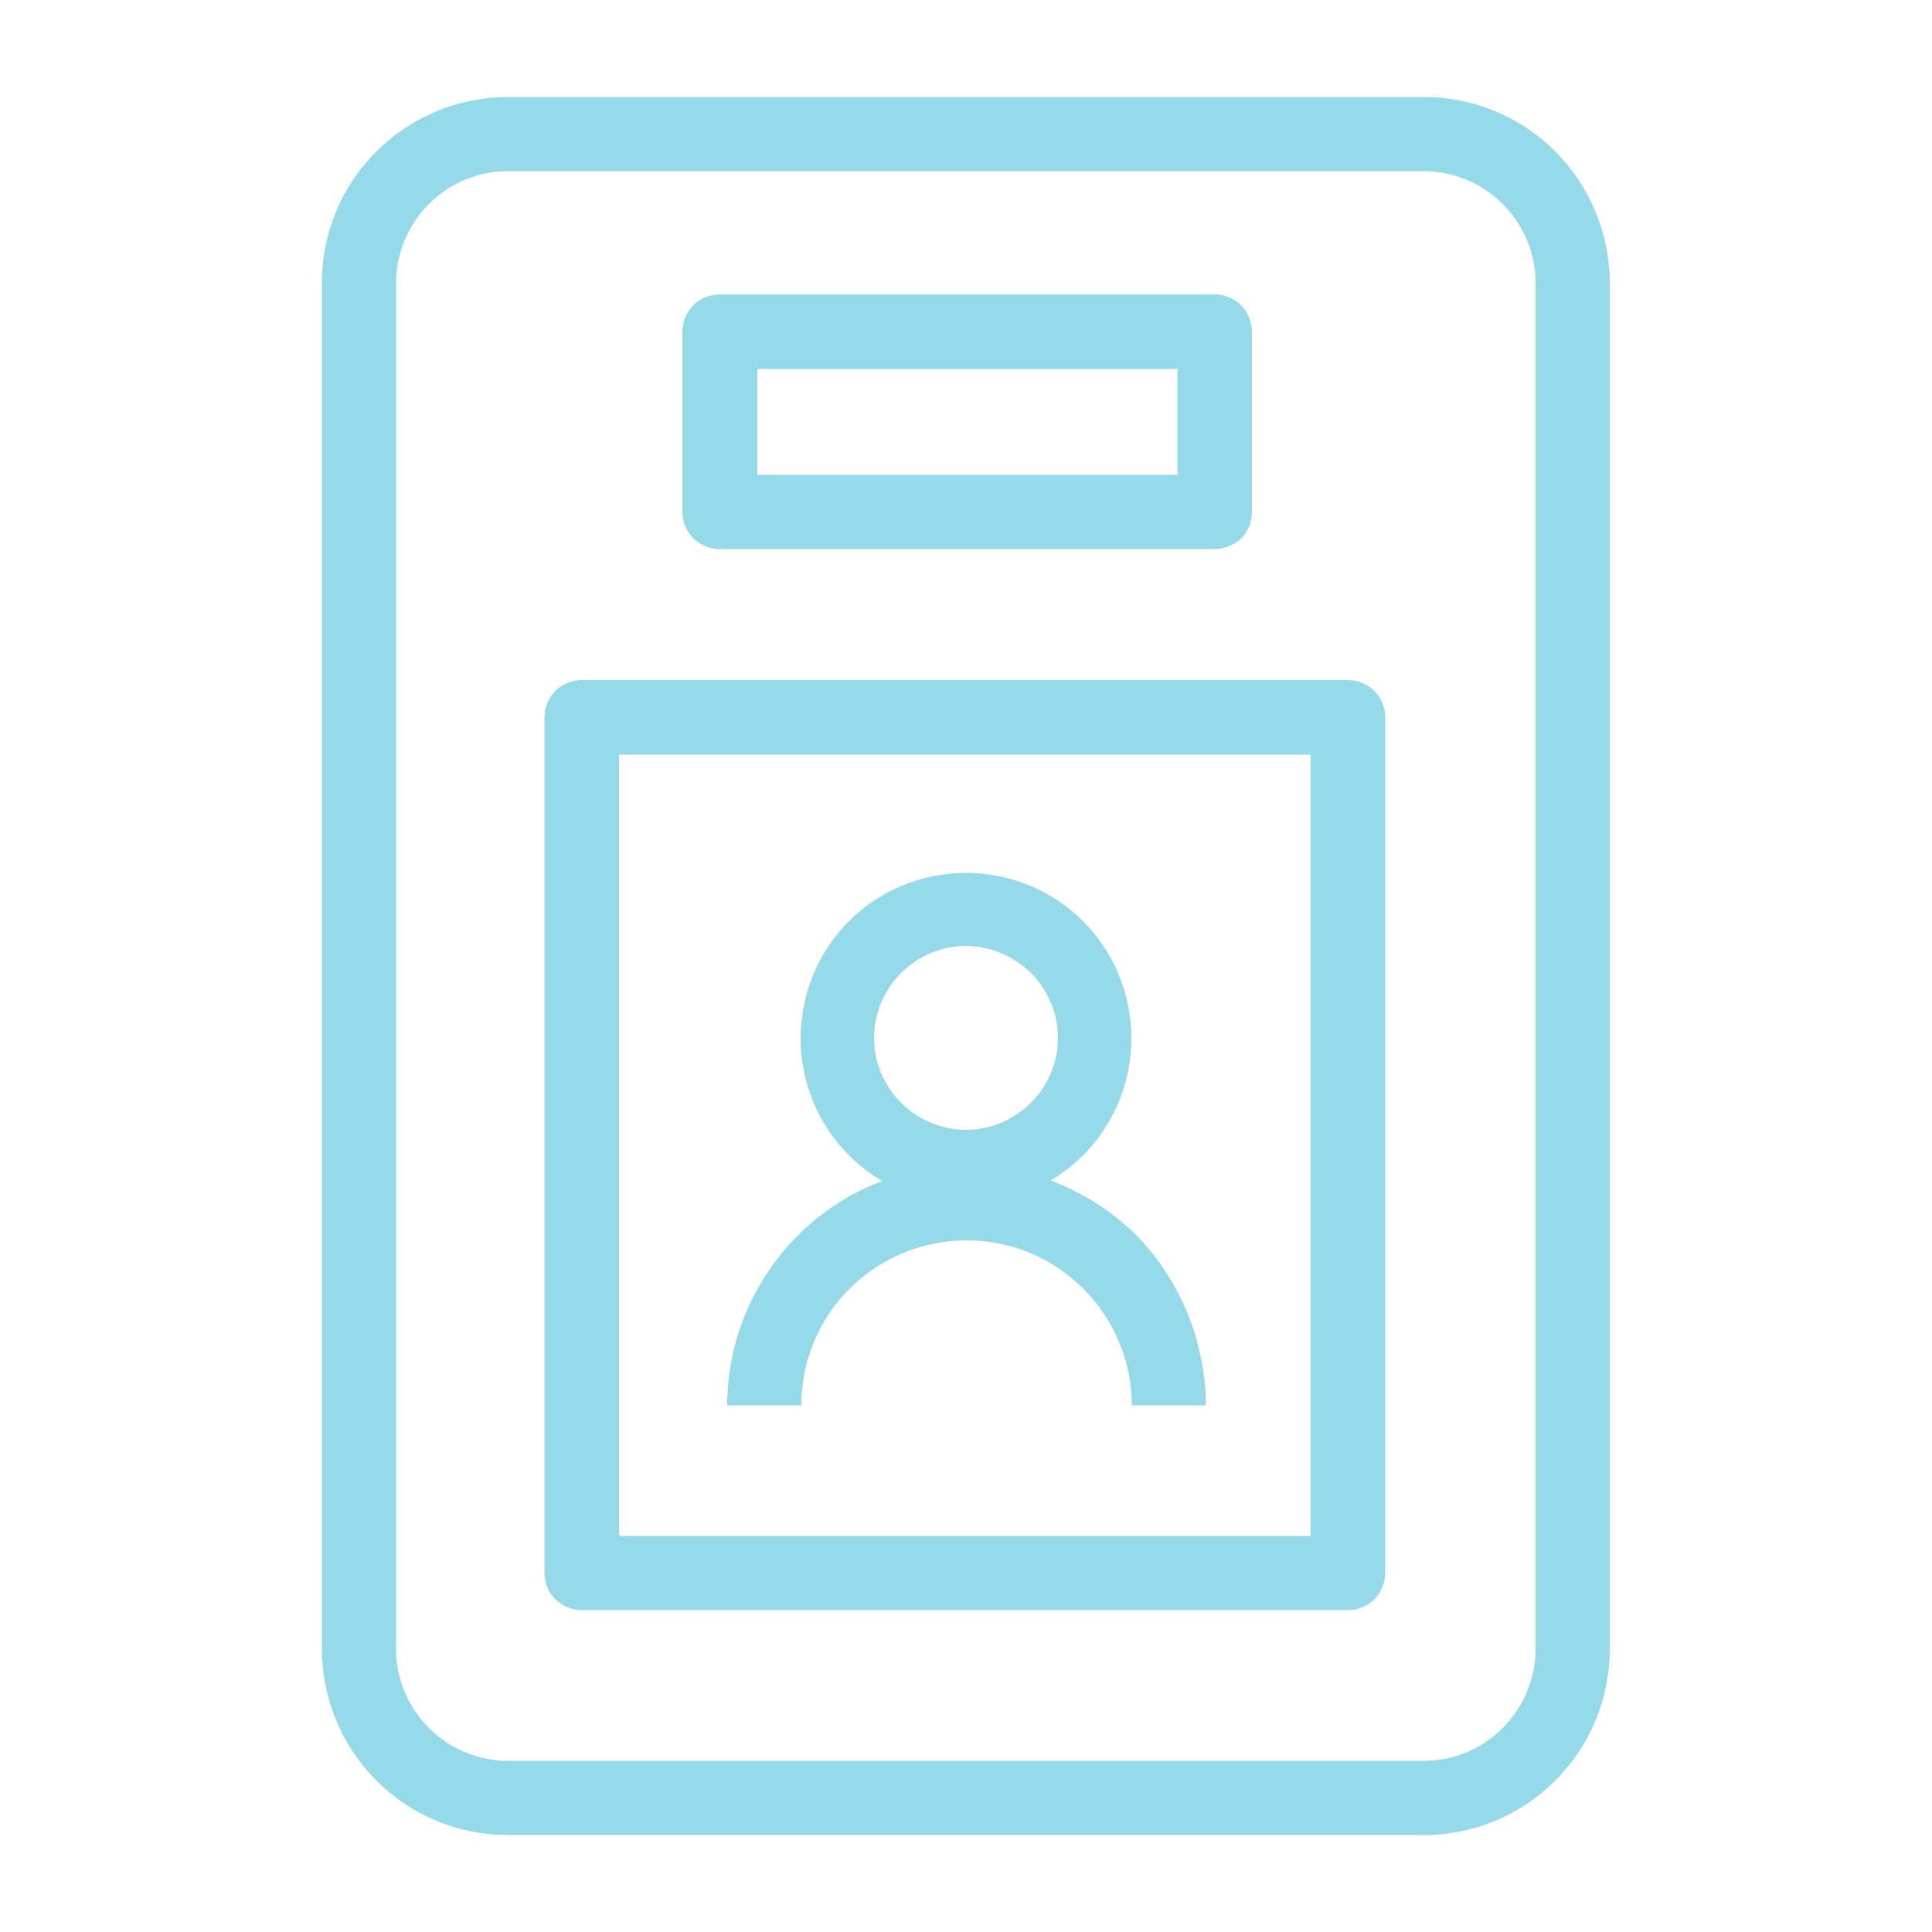
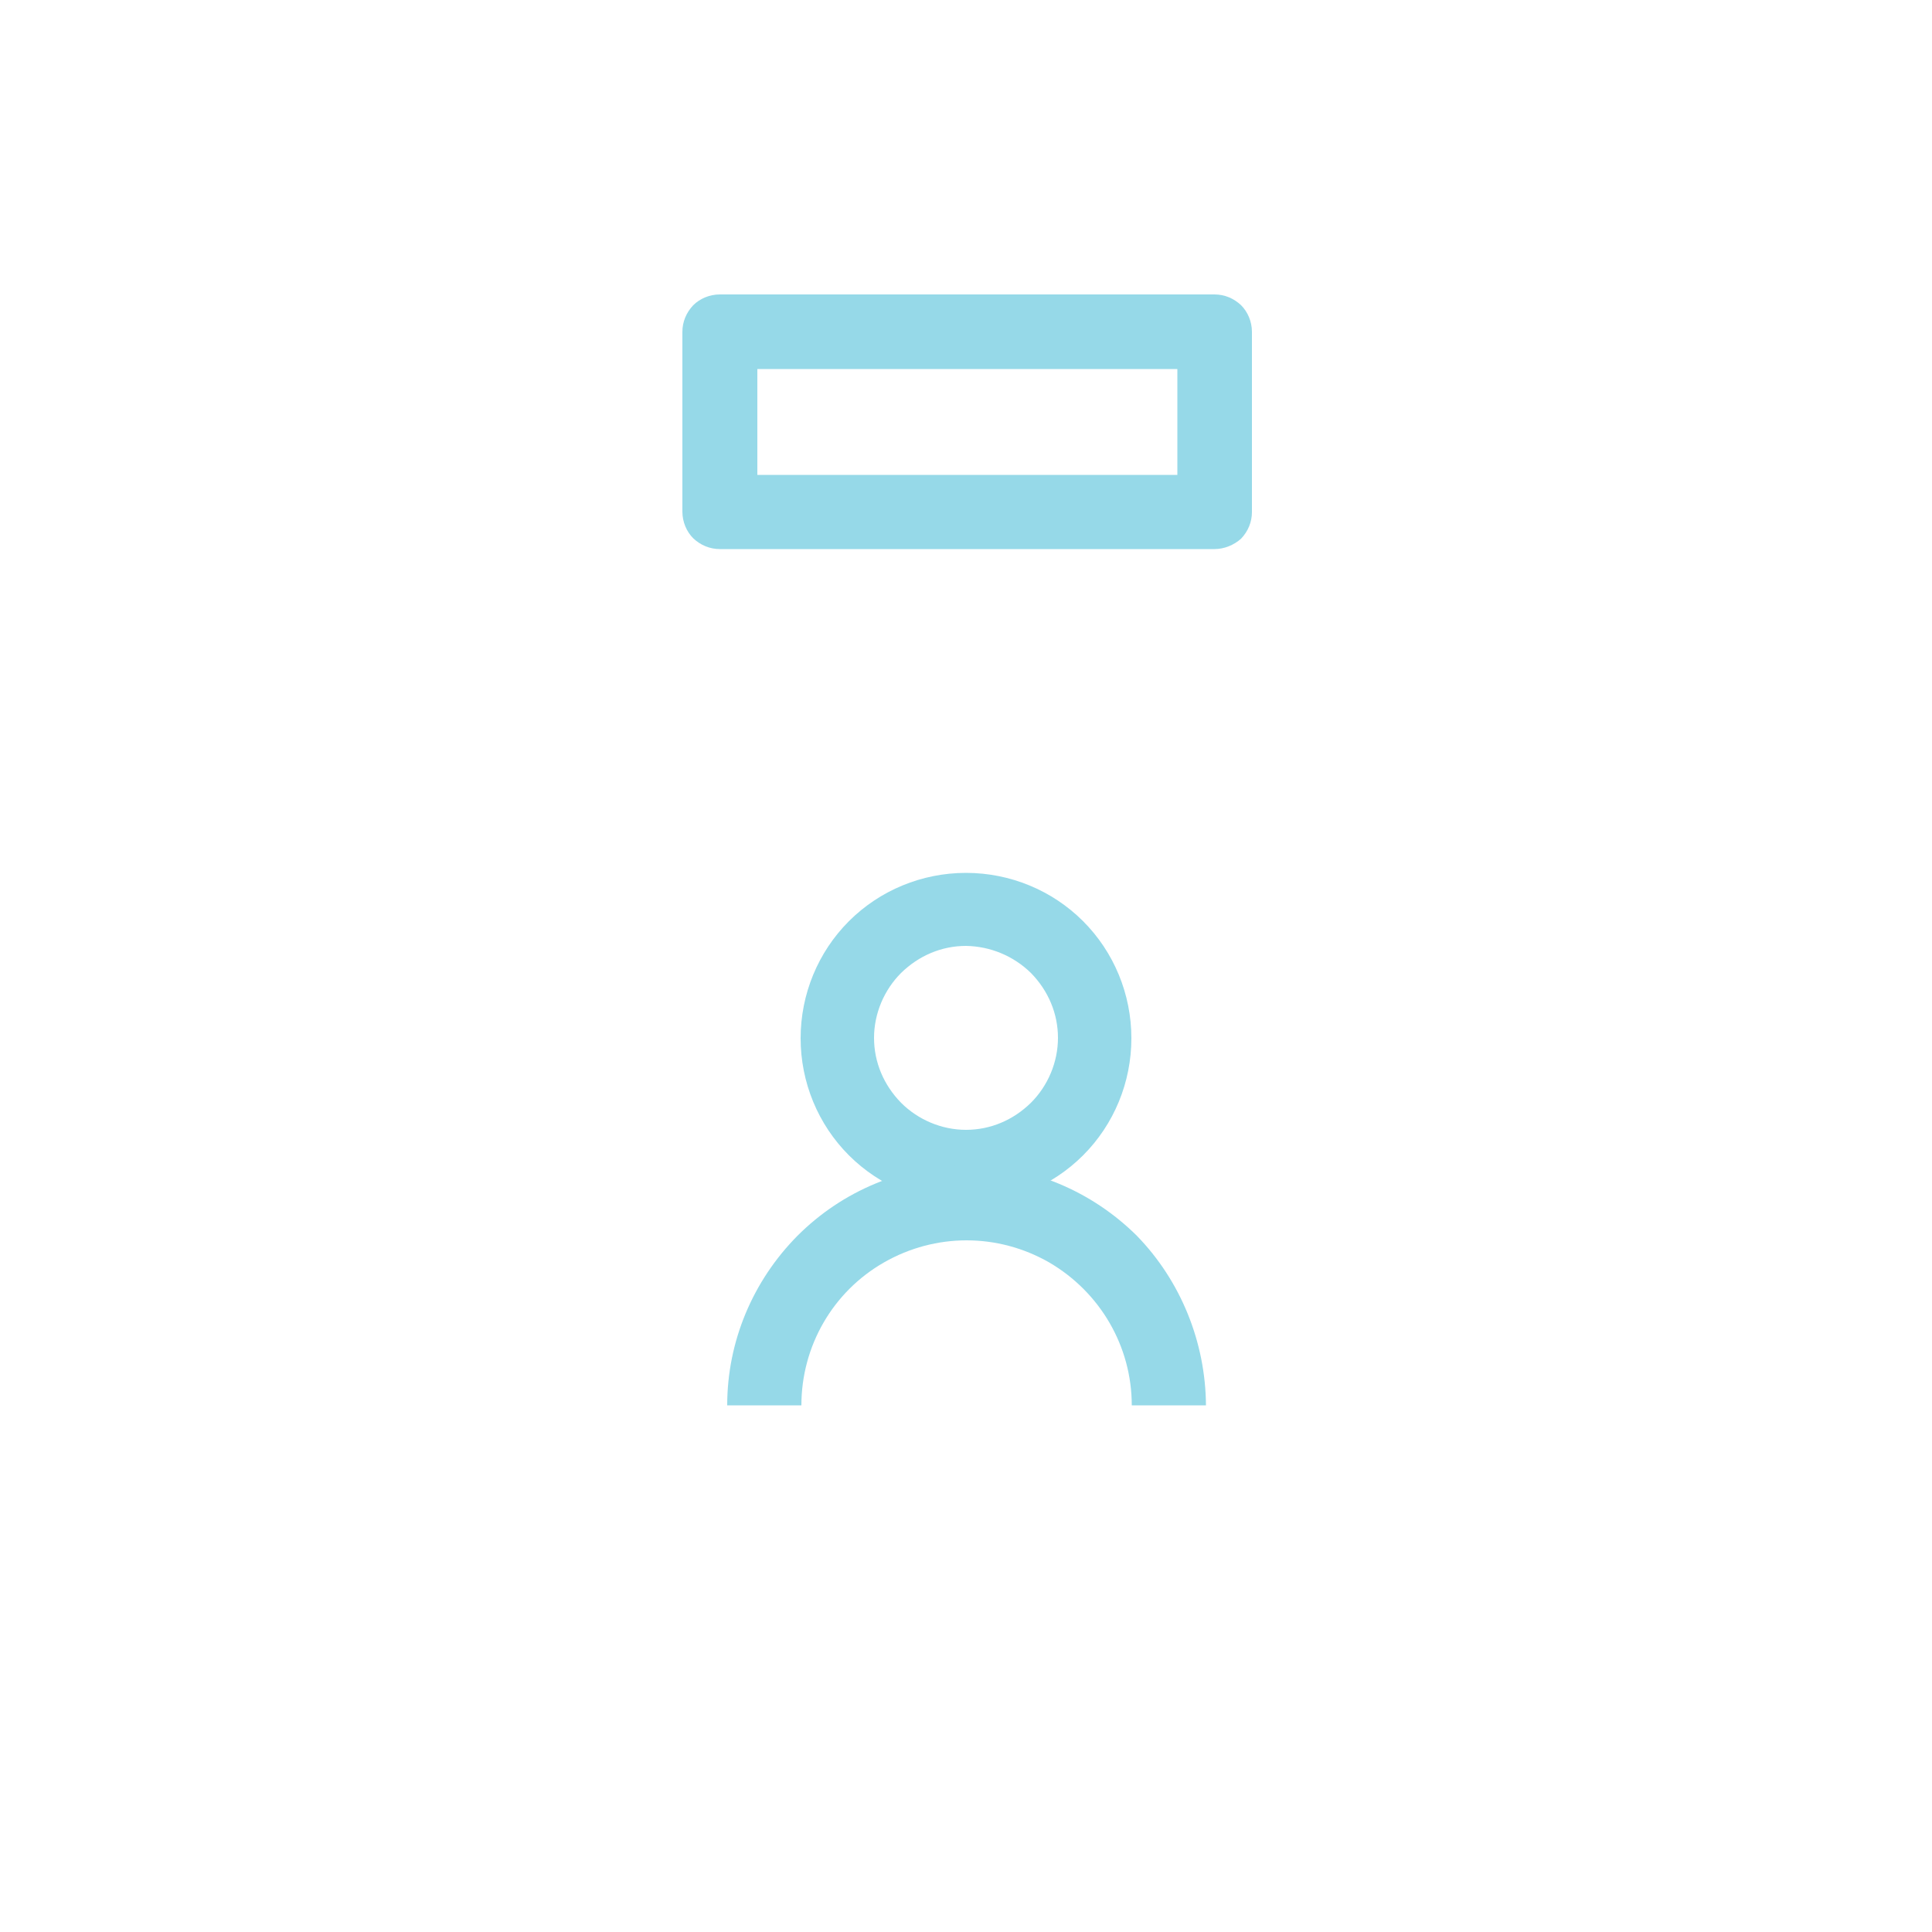
<svg xmlns="http://www.w3.org/2000/svg" version="1.1" id="Ebene_1" x="0px" y="0px" viewBox="0 0 500 500" style="enable-background:new 0 0 500 500;" xml:space="preserve">
  <style type="text/css">
	.st0{fill:#96D9E8;}
</style>
  <g>
-     <path class="st0" d="M368.7,474.9H131.4c-12.8,0-25.1-5.1-34-14.1c-9-9-14.1-21.3-14.1-34V73.2c0-12.8,5.1-25.1,14.1-34   c9-9,21.3-14.1,34-14.1h237.1l0,0c12.8,0,25.1,5.1,34,14.1c9,9,14.1,21.3,14.1,34v353.6l0,0c0,12.8-5.1,25.1-14.1,34   C393.6,469.8,381.3,474.9,368.7,474.9L368.7,474.9z M131.4,44.3c-7.7,0-15,3.1-20.4,8.5c-5.4,5.4-8.5,12.8-8.5,20.4v353.6l0,0   c0,7.7,3.1,15,8.5,20.4c5.4,5.4,12.8,8.5,20.4,8.5h237.1l0,0c7.7,0,15-3.1,20.4-8.5c5.4-5.4,8.5-12.8,8.5-20.4V73.2   c0-7.7-3.1-15-8.5-20.4c-5.4-5.4-12.8-8.5-20.4-8.5L131.4,44.3z" />
    <path class="st0" d="M314.3,142.1h-128c-2.6,0-5-1-6.9-2.8c-1.7-1.7-2.8-4.2-2.8-6.9V85.9c0-2.6,1-5,2.8-6.9   c1.7-1.7,4.2-2.8,6.9-2.8h128c2.6,0,5,1,6.9,2.8c1.7,1.7,2.8,4.2,2.8,6.9v46.6c0,2.6-1,5-2.8,6.9   C319.3,141.1,316.8,142.1,314.3,142.1z M196,122.9h108.7V95.5H196V122.9L196,122.9z" />
    <path class="st0" d="M250,311.5c-11.4,0-22.3-4.5-30.3-12.5c-8-8-12.5-18.9-12.5-30.3c0-11.4,4.5-22.3,12.5-30.3   c8-8,18.9-12.5,30.3-12.5c11.4,0,22.3,4.5,30.3,12.5c8,8,12.5,18.9,12.5,30.3s-4.5,22.3-12.5,30.3C272.3,307,261.4,311.5,250,311.5   L250,311.5z M250,244.8L250,244.8c-6.3,0-12.2,2.5-16.8,7c-4.4,4.4-7,10.5-7,16.8c0,6.3,2.5,12.2,7,16.8c4.4,4.4,10.5,7,16.8,7   s12.2-2.5,16.8-7c4.4-4.4,7-10.5,7-16.8s-2.5-12.2-7-16.8C262.3,247.4,256.3,244.9,250,244.8L250,244.8z" />
    <path class="st0" d="M312.1,363.7h-19.2c0-15.3-8.2-29.3-21.4-37c-13.3-7.6-29.4-7.6-42.7,0c-13.3,7.6-21.4,21.7-21.4,37h-19.2   c0-16.5,6.6-32.2,18.2-43.9c11.7-11.7,27.4-18.2,43.9-18.2s32.2,6.6,43.9,18.2C305.6,331.5,312,347.4,312.1,363.7L312.1,363.7z" />
-     <path class="st0" d="M348.8,416.7H150.6c-2.6,0-5-1-6.9-2.8c-1.7-1.7-2.8-4.2-2.8-6.9V185.7c0-2.6,1-5,2.8-6.9   c1.7-1.7,4.2-2.8,6.9-2.8h198.2c2.6,0,5,1,6.9,2.8c1.7,1.7,2.8,4.2,2.8,6.9V407c0,2.6-1,5-2.8,6.9   C353.9,415.7,351.5,416.7,348.8,416.7z M160.7,397.5h178.5V195.3h-179v202h0.4V397.5z" />
  </g>
</svg>